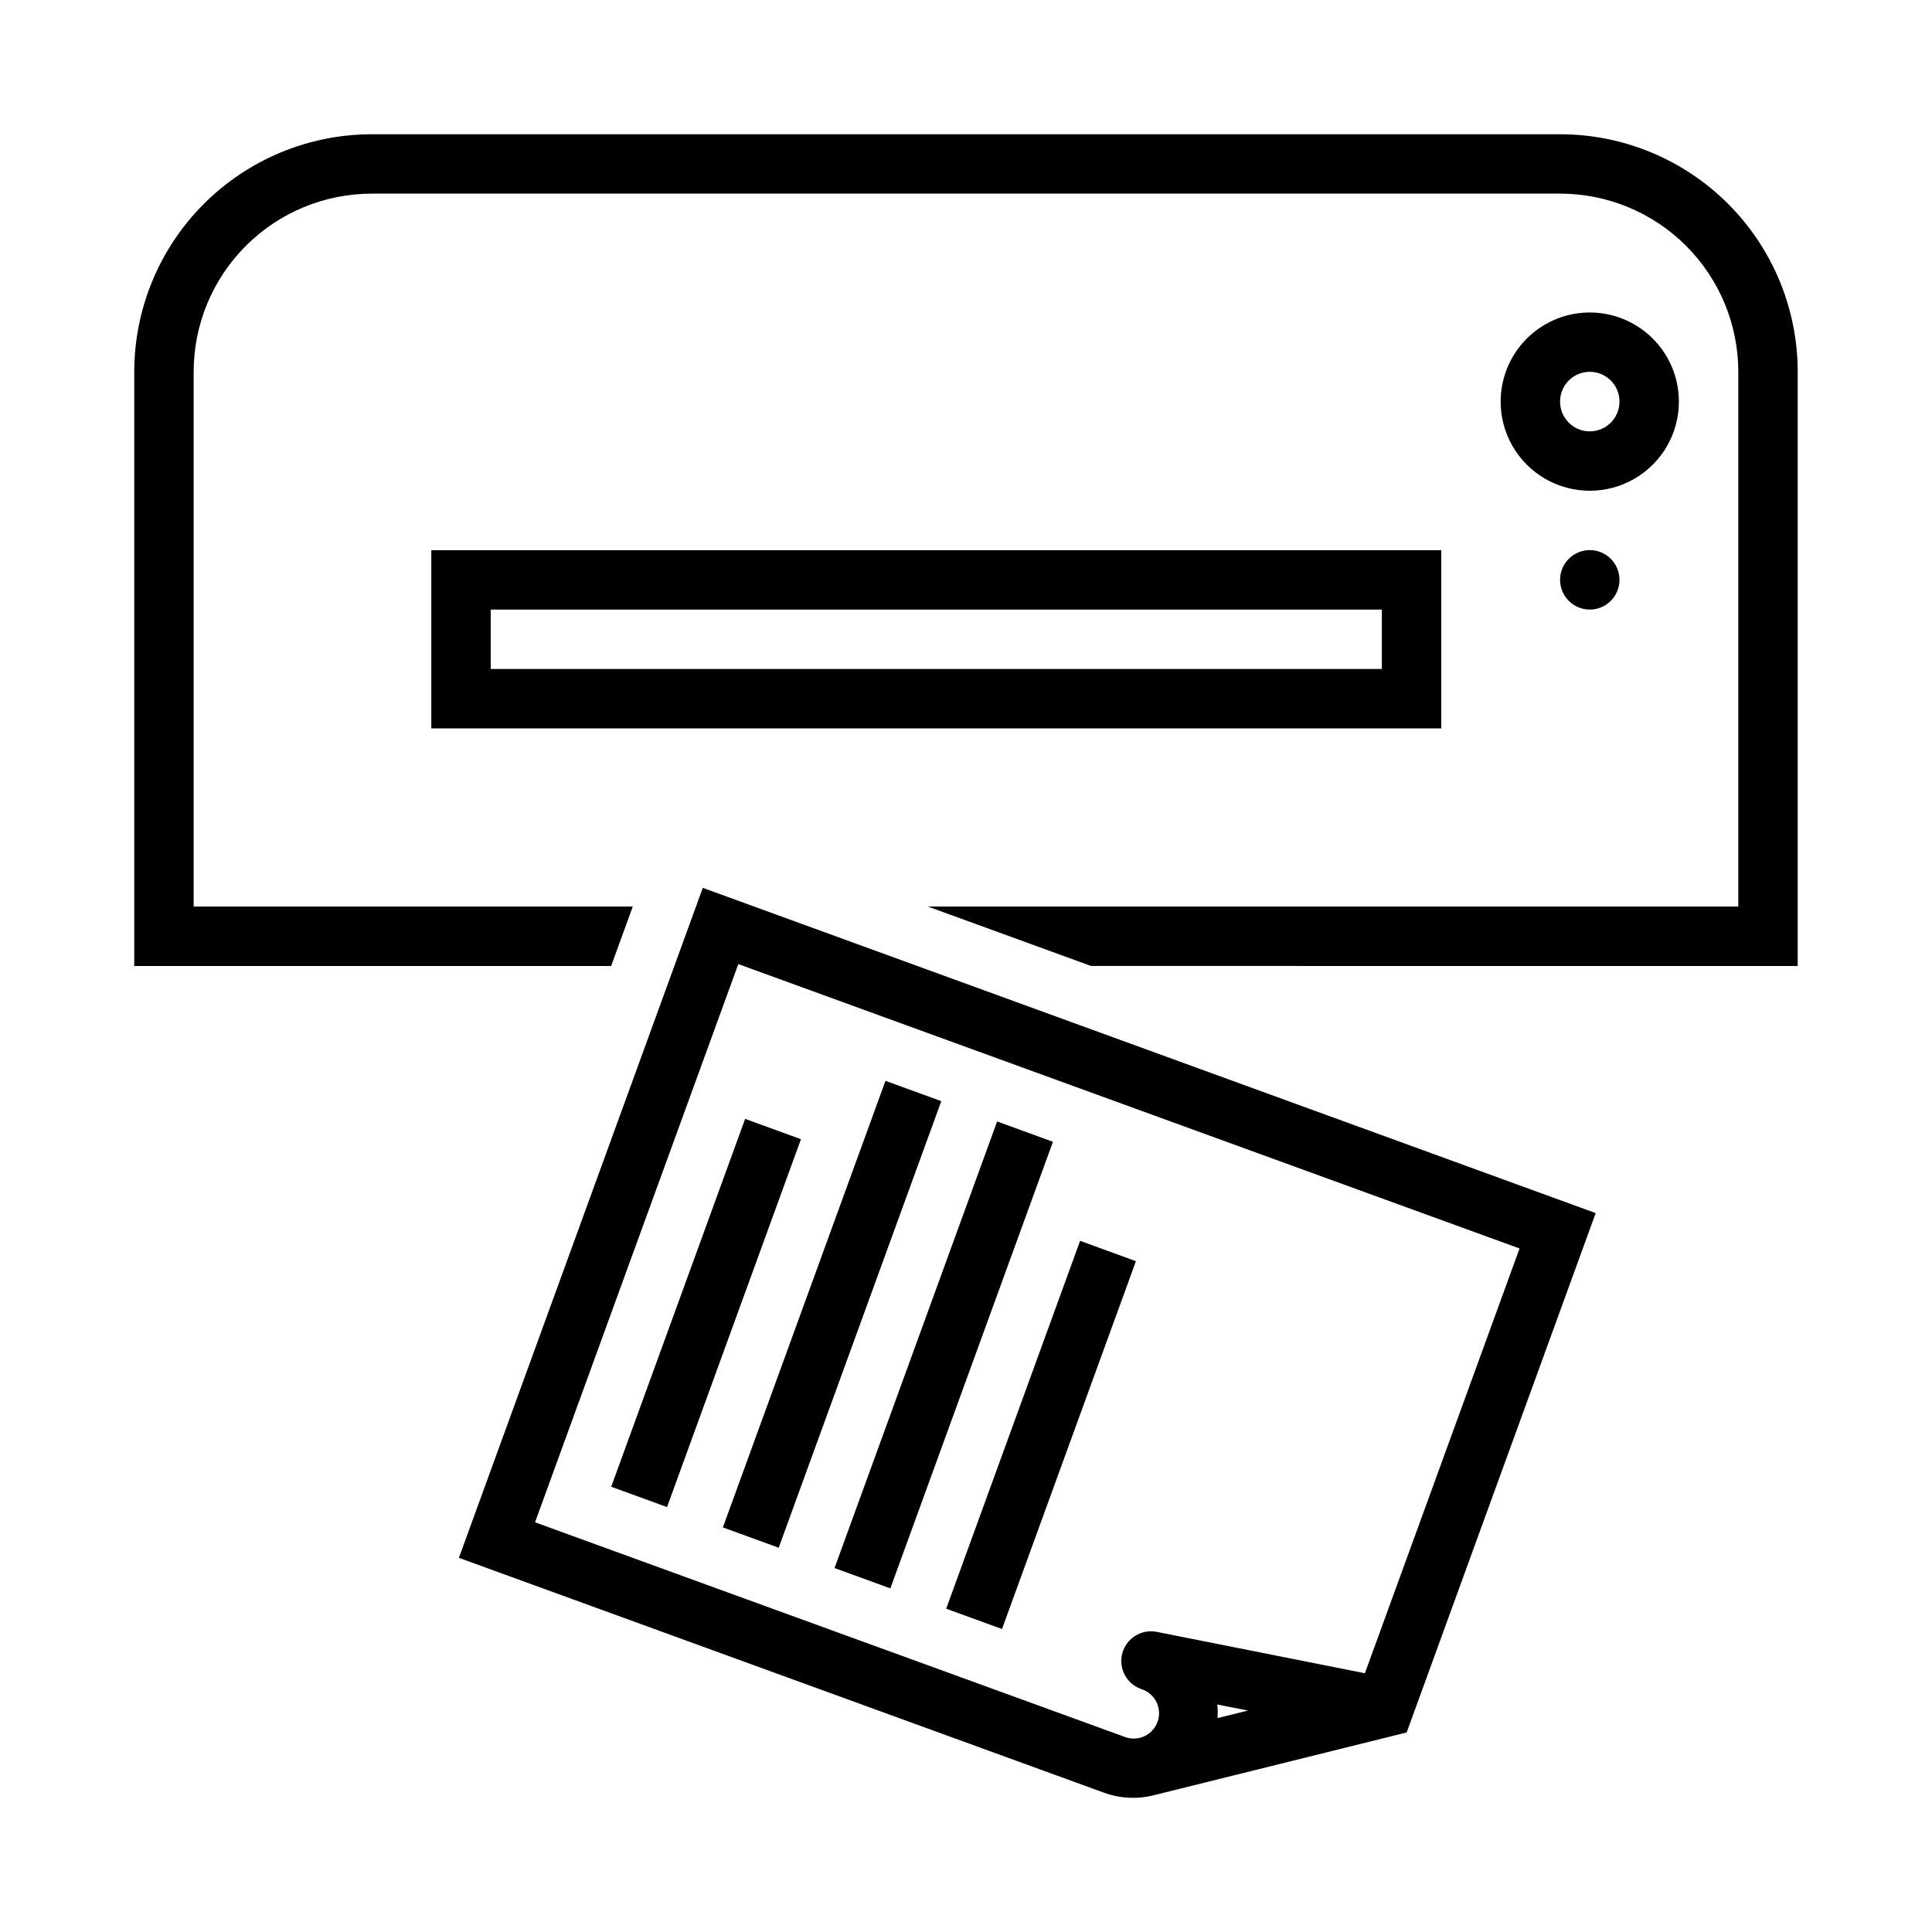
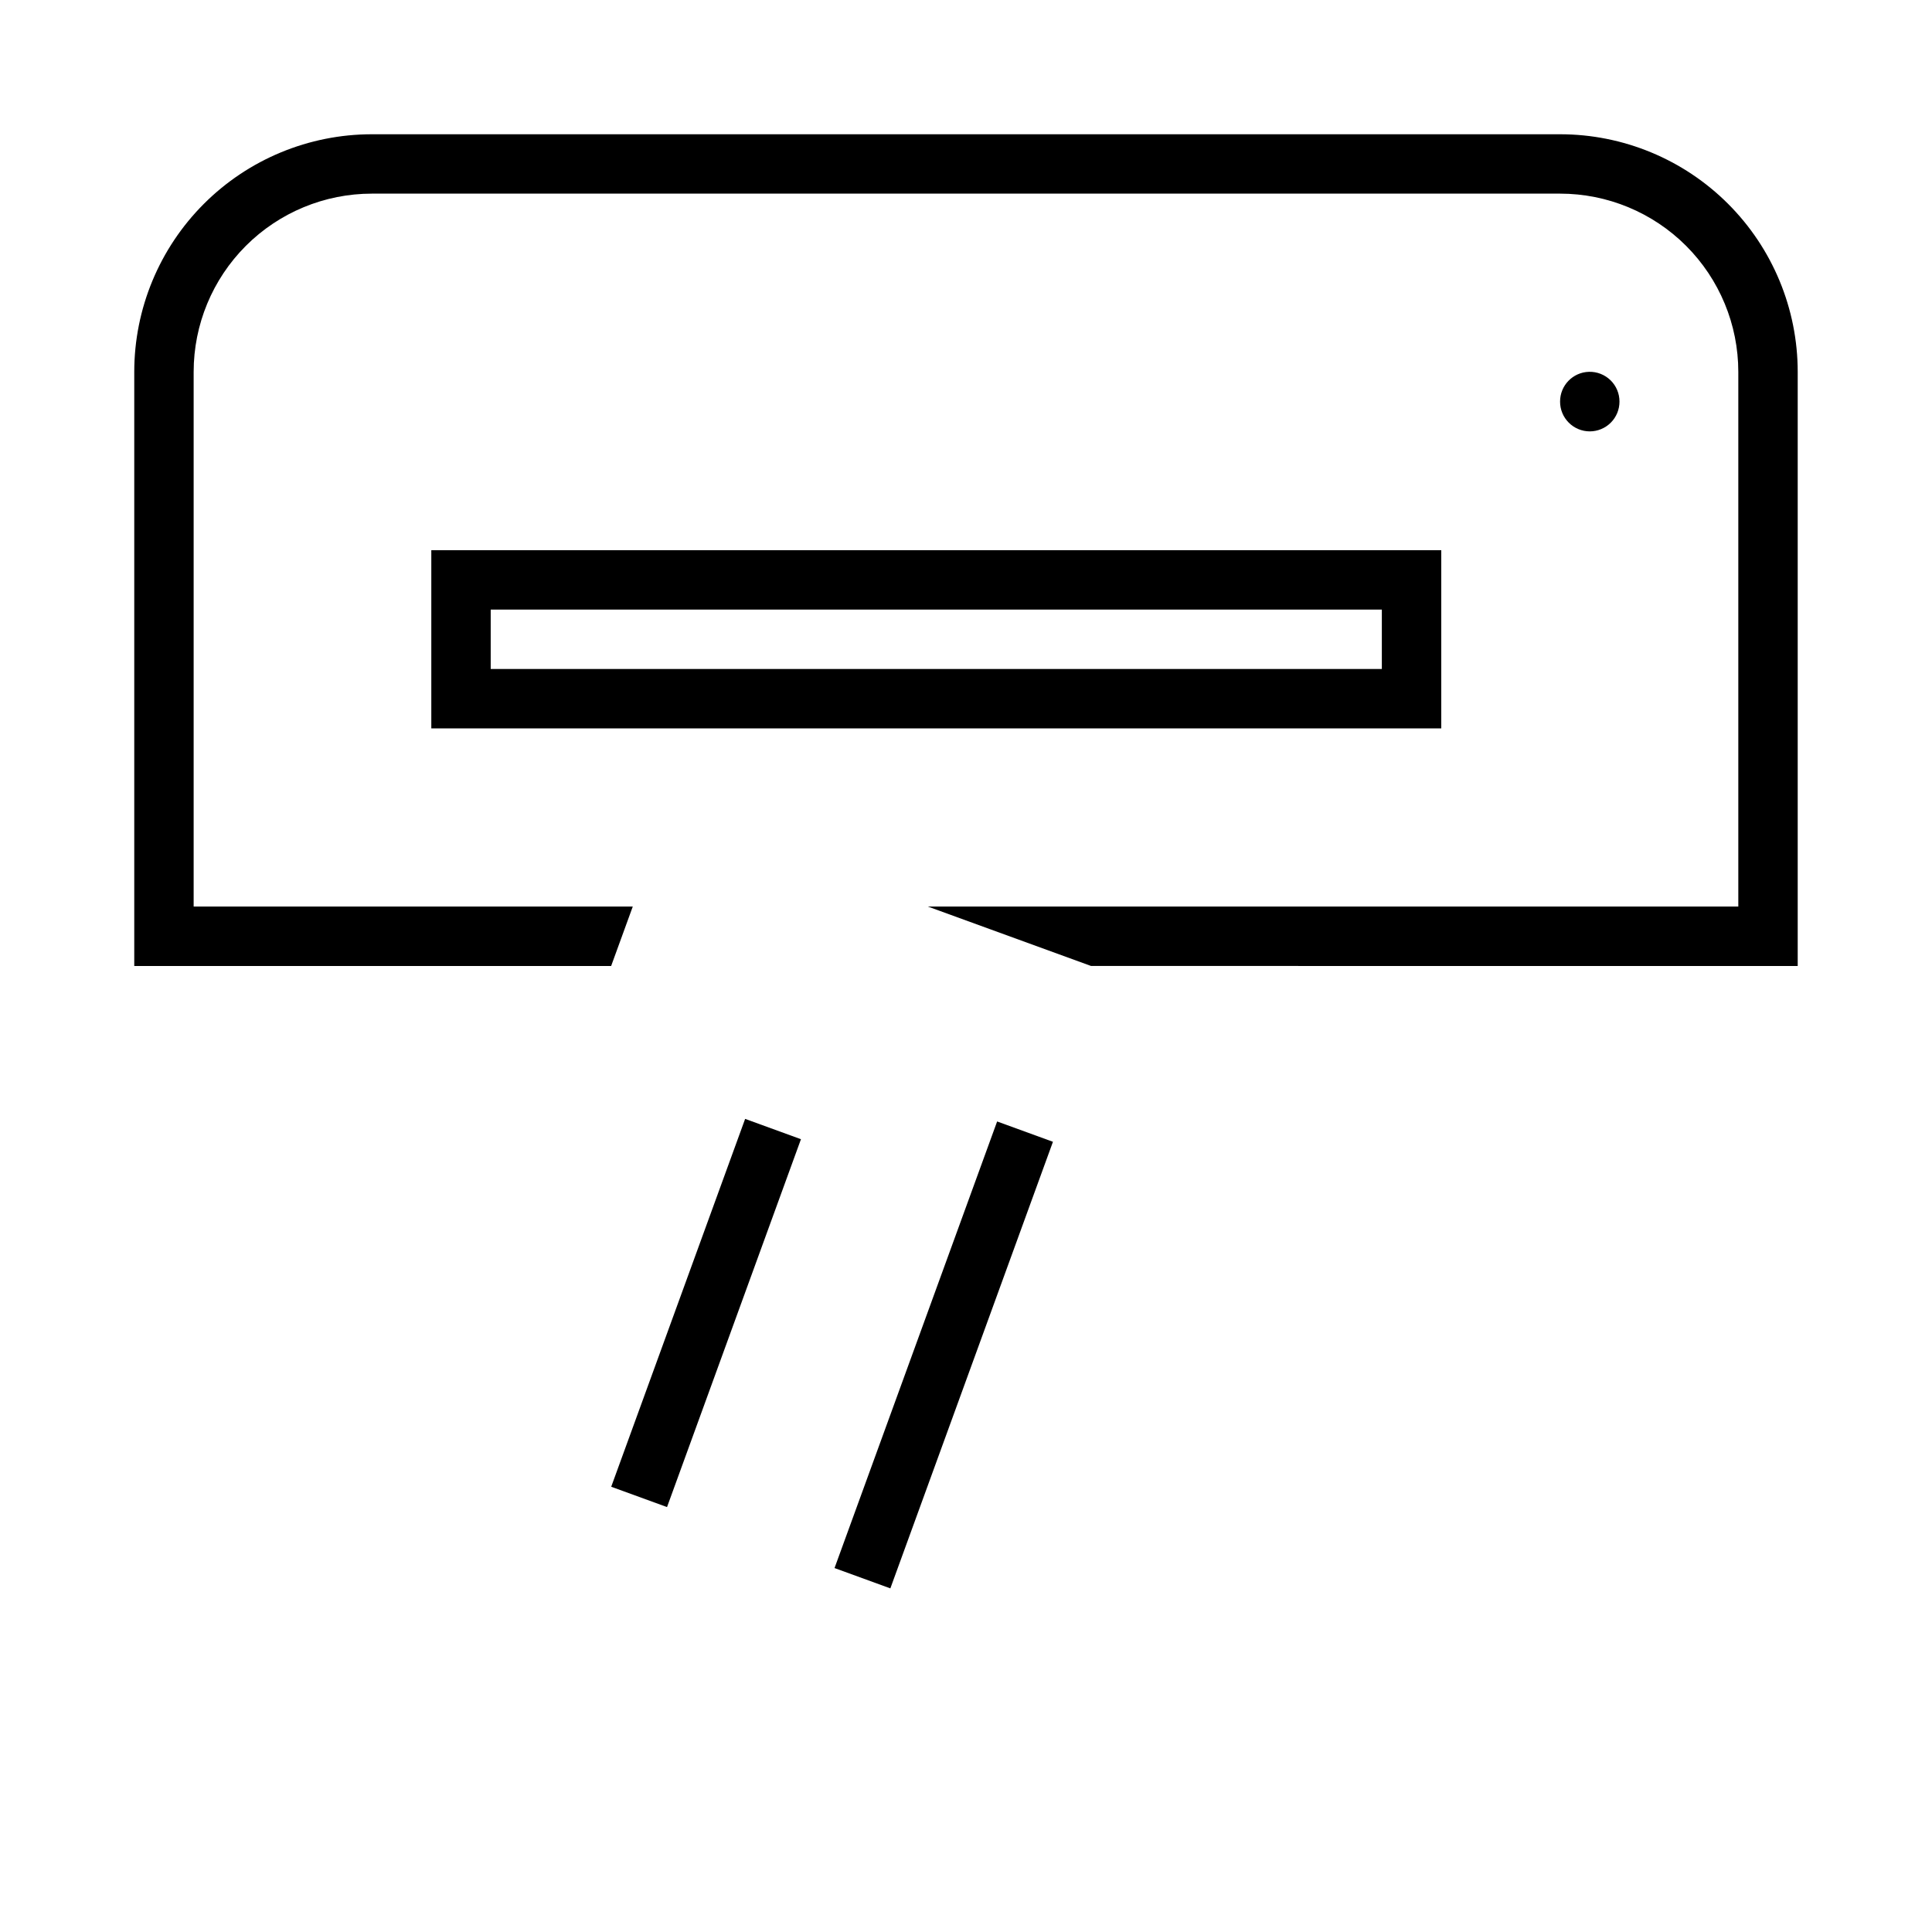
<svg xmlns="http://www.w3.org/2000/svg" fill="#000000" width="800px" height="800px" version="1.1" viewBox="144 144 512 512">
  <g>
-     <path d="m330.25 379.29-64.637 177.55 170.94 62.238c4.199 1.535 8.762 1.781 13.098 0.707l67.129-16.664 50.094-137.64zm9.41 20.203 207.04 75.367-40.988 112.57-55.195-10.977c-4.051-0.777-8.016 1.699-9.09 5.68-1.074 3.981 1.109 8.117 5 9.48 1.75 0.539 3.199 1.77 4.023 3.402 0.82 1.637 0.938 3.535 0.324 5.258-0.613 1.727-1.902 3.125-3.57 3.875s-3.57 0.789-5.266 0.105l-156.15-56.828zm126.94 196.22 8.117 1.602-8.055 2v-0.004c0.074-1.199 0.055-2.406-0.062-3.602z" />
-     <path d="m564.63 226.82c-6.144 0.176-11.98 2.742-16.262 7.152-4.285 4.41-6.68 10.316-6.68 16.465 0 8.438 4.504 16.234 11.809 20.453 7.309 4.219 16.309 4.219 23.617 0 7.309-4.219 11.809-12.016 11.809-20.453 0.004-6.383-2.578-12.496-7.156-16.941-4.574-4.449-10.758-6.859-17.137-6.676zm0.461 15.711v0.004c2.129-0.059 4.191 0.75 5.719 2.238 1.523 1.488 2.379 3.531 2.367 5.664 0.004 2.09-0.824 4.094-2.301 5.57-1.477 1.48-3.481 2.312-5.57 2.312s-4.094-0.832-5.57-2.312c-1.477-1.477-2.305-3.481-2.301-5.57-0.02-4.277 3.379-7.785 7.656-7.902z" />
+     <path d="m564.63 226.82zm0.461 15.711v0.004c2.129-0.059 4.191 0.75 5.719 2.238 1.523 1.488 2.379 3.531 2.367 5.664 0.004 2.09-0.824 4.094-2.301 5.57-1.477 1.48-3.481 2.312-5.57 2.312s-4.094-0.832-5.57-2.312c-1.477-1.477-2.305-3.481-2.301-5.57-0.02-4.277 3.379-7.785 7.656-7.902z" />
    <path d="m258.3 289.8v47.23h267.65v-47.23zm15.742 15.742h236.16v15.742l-236.16 0.004z" />
-     <path d="m573.18 297.66c0-2.09-0.828-4.094-2.305-5.57-1.477-1.48-3.477-2.309-5.566-2.309s-4.094 0.828-5.57 2.309c-1.477 1.477-2.305 3.481-2.305 5.57s0.828 4.094 2.305 5.574c1.477 1.477 3.481 2.309 5.57 2.309s4.09-0.832 5.566-2.309c1.477-1.48 2.305-3.484 2.305-5.574z" />
-     <path d="m409.54 575.71-14.793-5.387 35.492-97.488 14.793 5.387z" />
    <path d="m408.25 441.2 14.793 5.387-43.09 118.35-14.793-5.387z" />
-     <path d="m378.66 430.43 14.793 5.387-43.09 118.35-14.793-5.387z" />
    <path d="m320.77 543.39-14.793-5.387 35.492-97.488 14.793 5.387z" />
    <path d="m311.69 384.25h-116.37v-141.7c0-12.527 4.977-24.539 13.836-33.398s20.871-13.836 33.398-13.836h314.88c12.527 0 24.543 4.977 33.398 13.836 8.859 8.859 13.836 20.871 13.836 33.398v141.7h-214.77l43.242 15.742 187.27 0.004v-157.44c0-16.703-6.633-32.723-18.445-44.531-11.809-11.809-27.828-18.445-44.531-18.445h-314.88c-16.703 0-32.723 6.637-44.531 18.445s-18.445 27.828-18.445 44.531v157.44h126.38z" />
  </g>
</svg>